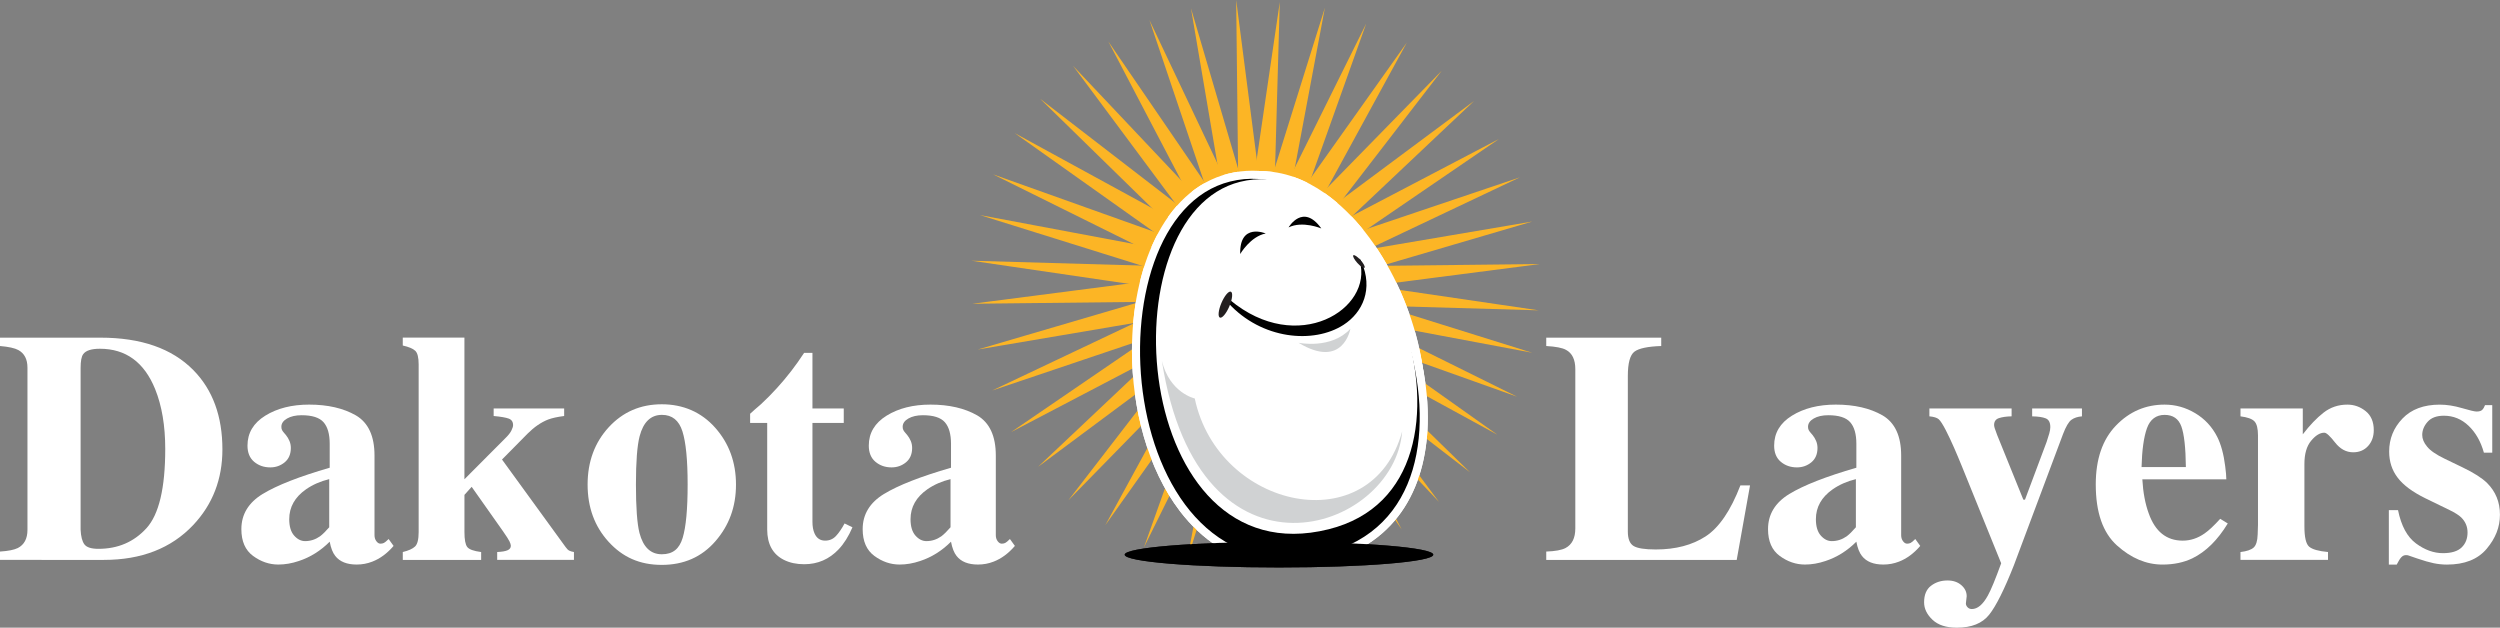
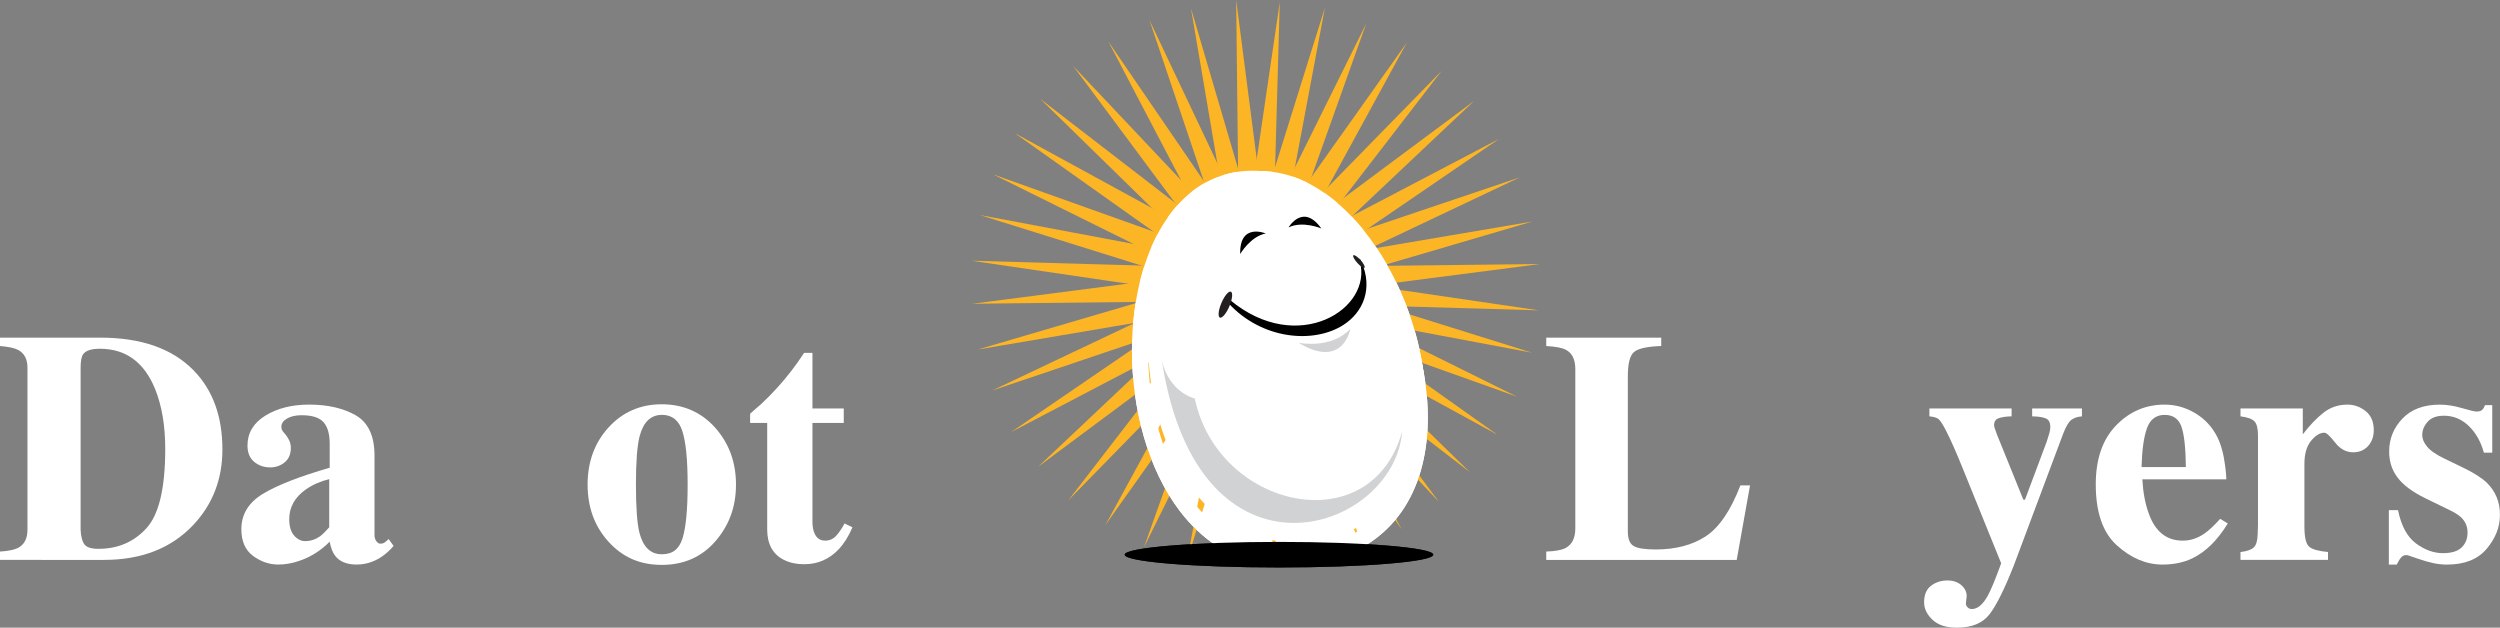
<svg xmlns="http://www.w3.org/2000/svg" id="Layer_2" data-name="Layer 2" viewBox="0 0 1558.45 391.28">
  <rect x="0" y="0" width="1558.45" height="391.28" fill="#808080" stroke="none" />
  <defs>
    <style>
      .cls-1, .cls-2 {
        fill: #fff;
      }

      .cls-3 {
        fill: #fcb525;
      }

      .cls-4, .cls-5 {
        fill: #d0d2d3;
      }

      .cls-6, .cls-7 {
        fill: #231f20;
      }

      .cls-7, .cls-5, .cls-2, .cls-8 {
        fill-rule: evenodd;
      }
    </style>
  </defs>
  <g id="Layer_1-2" data-name="Layer 1">
    <g>
      <g>
        <path class="cls-2" d="m766.87,113.15c93.73-23.37,179.4,201.84,58.97,231.86-131.33,32.75-149.42-209.31-58.97-231.86" />
        <polygon class="cls-3" points="959.14 193.45 829.54 189.74 945.73 247.31 823.6 203.74 916.31 294.37 813.63 215.22 873.79 330.06 800.59 223.05 822.33 350.85 785.77 226.47 767.19 353.08 770.62 225.15 713.07 341.29 756.62 219.2 665.99 311.88 745.14 209.23 630.29 269.36 737.3 196.2 609.48 217.89 733.87 181.38 605.6 162.53 735.2 166.23 619.02 108.67 741.14 152.23 648.42 61.6 751.11 140.75 690.95 25.92 764.15 132.92 742.42 5.13 778.97 129.5 797.79 1.26 794.12 130.83 851.67 14.68 808.12 136.77 898.75 44.1 819.61 146.74 934.45 86.62 827.44 159.78 955.26 138.08 830.87 174.6 959.14 193.45" />
        <path class="cls-1" d="m766.87,113.15l-1.22-4.88c5-1.25,10.01-1.85,14.96-1.85,15.11,0,29.57,5.56,42.58,14.69,19.54,13.73,36.11,35.5,47.96,60.3,11.83,24.81,18.91,52.68,18.92,78.86,0,20.46-4.35,39.96-14.51,55.94-5.08,7.98-11.62,15.04-19.7,20.77-8.08,5.74-17.67,10.14-28.81,12.92-8.66,2.16-16.92,3.19-24.75,3.19-16.24.01-30.66-4.47-42.87-12.2-9.17-5.79-17.11-13.38-23.86-22.21-10.12-13.24-17.57-29.25-22.53-46.44-4.95-17.19-7.4-35.58-7.41-53.65.01-25.32,4.8-50.03,14.61-69.97,4.91-9.96,11.11-18.74,18.67-25.71,7.56-6.97,16.52-12.1,26.73-14.64l1.22,4.88,1.22,4.88c-8.47,2.12-15.87,6.32-22.35,12.28-9.71,8.93-17.28,21.91-22.36,37.26-5.09,15.34-7.68,32.99-7.68,51.02-.02,30.51,7.45,62.09,22.07,85.56,7.3,11.75,16.34,21.47,27.04,28.23,10.71,6.76,23.08,10.63,37.5,10.64,6.95,0,14.38-.91,22.32-2.89,10.03-2.5,18.42-6.39,25.42-11.36,10.48-7.45,17.9-17.36,22.79-29.05,4.89-11.69,7.18-25.17,7.18-39.46,0-16.23-2.96-33.47-8.29-50.14-7.97-25.01-21.27-48.71-37.39-65.91-8.05-8.6-16.8-15.57-25.86-20.35-9.07-4.78-18.41-7.38-27.87-7.38-4.14,0-8.31.5-12.52,1.55l-1.22-4.88Z" />
        <path class="cls-2" d="m773.12,113.32c87.57-21.83,167.61,188.57,55.09,216.62-122.7,30.59-139.59-195.55-55.09-216.62" />
        <path class="cls-1" d="m773.12,113.32l-1.22-4.88c4.7-1.17,9.41-1.74,14.06-1.74,14.2,0,27.77,5.22,39.97,13.78,18.32,12.87,33.82,33.25,44.91,56.46,11.07,23.22,17.7,49.3,17.71,73.81,0,19.16-4.07,37.45-13.61,52.44-4.77,7.49-10.91,14.12-18.49,19.5-7.58,5.39-16.59,9.52-27.03,12.12-8.11,2.02-15.86,2.99-23.2,2.99-15.24.01-28.77-4.19-40.23-11.45-8.6-5.44-16.05-12.56-22.37-20.82-9.48-12.41-16.46-27.4-21.1-43.49-4.64-16.1-6.93-33.3-6.93-50.22.01-23.7,4.49-46.83,13.68-65.51,4.61-9.34,10.41-17.57,17.52-24.12,7.1-6.54,15.52-11.37,25.12-13.76l1.22,4.88,1.22,4.88c-7.86,1.96-14.72,5.86-20.74,11.4-9.02,8.29-16.07,20.37-20.8,34.67-4.74,14.29-7.16,30.74-7.16,47.56-.02,28.45,6.95,57.9,20.57,79.76,6.8,10.94,15.21,19.98,25.16,26.27,9.96,6.28,21.45,9.88,34.85,9.89,6.47,0,13.38-.85,20.77-2.69,9.34-2.33,17.14-5.95,23.63-10.56,9.74-6.93,16.63-16.12,21.18-27,4.55-10.87,6.69-23.43,6.68-36.74,0-15.13-2.76-31.2-7.73-46.75-7.43-23.32-19.84-45.43-34.86-61.45-7.5-8.02-15.65-14.5-24.07-18.95-8.43-4.45-17.11-6.85-25.88-6.86-3.84,0-7.71.46-11.62,1.44l-1.22-4.88Z" />
        <path class="cls-6" d="m701.1,345.78c0-4.4,43.07-7.97,96.19-7.97s96.19,3.57,96.19,7.97-43.07,7.97-96.19,7.97-96.19-3.57-96.19-7.97" />
        <path class="cls-7" d="m766.87,113.15c93.73-23.37,179.4,201.84,58.97,231.86-131.33,32.75-149.42-209.31-58.97-231.86" />
        <path class="cls-2" d="m773.12,113.32c87.57-21.83,167.61,188.57,55.09,216.62-122.7,30.59-139.59-195.55-55.09-216.62" />
        <path class="cls-4" d="m724.3,224.98c4.88,20,20.49,23.42,20.49,23.42,14.64,69.28,110.27,89.78,129.3,20.49-4.88,62.94-126.86,103.93-149.79-43.91" />
        <path class="cls-6" d="m765.6,188.8c20.96,23.01,53.37,25.67,71.89,13.73,12.04-7.75,18.72-22.44,11.12-39.47-1.01-2.26-1.61-2.53-.98-.34,8.53,29.78-38.72,59.46-80.92,24.24-2.94-2.46-3.87-1.2-1.1,1.83" />
        <path class="cls-7" d="m789.03,145.54c-9.6,1.86-15.91,12.81-15.91,12.81-.52-19.74,15.91-12.81,15.91-12.81" />
        <path class="cls-7" d="m803.27,141.76c8.79-4.29,20.42.66,20.42.66-11.46-16.08-20.42-.66-20.42-.66" />
        <path class="cls-6" d="m761.41,188.86c1.89-4.46,4.53-7.61,5.9-7.03,1.36.58.93,4.67-.96,9.13-1.89,4.46-4.53,7.61-5.9,7.03-1.36-.58-.93-4.67.96-9.13" />
        <path class="cls-6" d="m848.13,162.12c1.93,2.14,3.04,4.28,2.49,4.78-.55.5-2.56-.84-4.49-2.98-1.93-2.14-3.04-4.28-2.49-4.78.55-.5,2.56.84,4.49,2.98" />
        <path class="cls-5" d="m809.47,213.68c27.94,16.9,32.34-8.74,32.34-8.74-11.94,13-32.34,8.74-32.34,8.74" />
        <path class="cls-2" d="m766.87,113.15c93.73-23.37,179.4,201.84,58.97,231.86-131.33,32.75-149.42-209.31-58.97-231.86" />
        <polygon class="cls-3" points="897.03 312.88 808.03 218.64 849.45 341.48 793.92 224.34 795.37 353.96 778.75 225.4 740.07 349.12 764 221.72 688.98 327.44 751.1 213.66 647.09 291.02 741.33 202.02 618.49 243.44 735.63 187.92 606.01 189.36 734.57 172.74 610.85 134.06 738.25 157.99 632.53 82.97 746.31 145.09 668.95 41.07 757.96 135.32 716.53 12.48 772.06 129.62 770.61 0 787.23 128.56 825.91 4.84 801.98 132.24 877.01 26.52 814.88 140.3 918.9 62.94 824.65 151.95 947.49 110.52 830.35 166.05 959.97 164.6 831.41 181.22 955.13 219.9 827.73 195.97 933.45 271 819.67 208.87 897.03 312.88" />
        <path class="cls-1" d="m766.87,113.15l-1.22-4.88c5-1.25,10.01-1.85,14.96-1.85,15.11,0,29.57,5.56,42.58,14.69,19.54,13.73,36.11,35.5,47.96,60.3,11.83,24.81,18.91,52.68,18.92,78.86,0,20.46-4.35,39.96-14.51,55.94-5.08,7.98-11.62,15.04-19.7,20.77-8.08,5.74-17.67,10.14-28.81,12.92-8.66,2.16-16.92,3.19-24.75,3.19-16.24.01-30.66-4.47-42.87-12.2-9.17-5.79-17.11-13.38-23.86-22.21-10.12-13.24-17.57-29.25-22.53-46.44-4.95-17.19-7.4-35.58-7.41-53.65.01-25.32,4.8-50.03,14.61-69.97,4.91-9.96,11.11-18.74,18.67-25.71,7.56-6.97,16.52-12.1,26.73-14.64l1.22,4.88,1.22,4.88c-8.47,2.12-15.87,6.32-22.35,12.28-9.71,8.93-17.28,21.91-22.36,37.26-5.09,15.34-7.68,32.99-7.68,51.02-.02,30.51,7.45,62.09,22.07,85.56,7.3,11.75,16.34,21.47,27.04,28.23,10.71,6.76,23.08,10.63,37.5,10.64,6.95,0,14.38-.91,22.32-2.89,10.03-2.5,18.42-6.39,25.42-11.36,10.48-7.45,17.9-17.36,22.79-29.05,4.89-11.69,7.18-25.17,7.18-39.46,0-16.23-2.96-33.47-8.29-50.14-7.97-25.01-21.27-48.71-37.39-65.91-8.05-8.6-16.8-15.57-25.86-20.35-9.07-4.78-18.41-7.38-27.87-7.38-4.14,0-8.31.5-12.52,1.55l-1.22-4.88Z" />
        <path class="cls-2" d="m773.12,113.32c87.57-21.83,167.61,188.57,55.09,216.62-122.7,30.59-139.59-195.55-55.09-216.62" />
        <path class="cls-1" d="m773.12,113.32l-1.22-4.88c4.7-1.17,9.41-1.74,14.06-1.74,14.2,0,27.77,5.22,39.97,13.78,18.32,12.87,33.82,33.25,44.91,56.46,11.07,23.22,17.7,49.3,17.71,73.81,0,19.16-4.07,37.45-13.61,52.44-4.77,7.49-10.91,14.12-18.49,19.5-7.58,5.39-16.59,9.52-27.03,12.12-8.11,2.02-15.86,2.99-23.2,2.99-15.24.01-28.77-4.19-40.23-11.45-8.6-5.44-16.05-12.56-22.37-20.82-9.48-12.41-16.46-27.4-21.1-43.49-4.64-16.1-6.93-33.3-6.93-50.22.01-23.7,4.49-46.83,13.68-65.51,4.61-9.34,10.41-17.57,17.52-24.12,7.1-6.54,15.52-11.37,25.12-13.76l1.22,4.88,1.22,4.88c-7.86,1.96-14.72,5.86-20.74,11.4-9.02,8.29-16.07,20.37-20.8,34.67-4.74,14.29-7.16,30.74-7.16,47.56-.02,28.45,6.95,57.9,20.57,79.76,6.8,10.94,15.21,19.98,25.16,26.27,9.96,6.28,21.45,9.88,34.85,9.89,6.47,0,13.38-.85,20.77-2.69,9.34-2.33,17.14-5.95,23.63-10.56,9.74-6.93,16.63-16.12,21.18-27,4.55-10.87,6.69-23.43,6.68-36.74,0-15.13-2.76-31.2-7.73-46.75-7.43-23.32-19.84-45.43-34.86-61.45-7.5-8.02-15.65-14.5-24.07-18.95-8.43-4.45-17.11-6.85-25.88-6.86-3.84,0-7.71.46-11.62,1.44l-1.22-4.88Z" />
        <path d="m701.1,345.78c0-4.4,43.07-7.97,96.19-7.97s96.19,3.57,96.19,7.97-43.07,7.97-96.19,7.97-96.19-3.57-96.19-7.97" />
-         <path class="cls-8" d="m766.87,113.15c93.73-23.37,179.4,201.84,58.97,231.86-131.33,32.75-149.42-209.31-58.97-231.86" />
        <path class="cls-2" d="m773.12,113.32c87.57-21.83,167.61,188.57,55.09,216.62-122.7,30.59-139.59-195.55-55.09-216.62" />
        <path class="cls-4" d="m724.3,224.98c4.88,20,20.49,23.42,20.49,23.42,14.64,69.28,110.27,89.78,129.3,20.49-4.88,62.94-126.86,103.93-149.79-43.91" />
        <path d="m765.6,188.8c20.96,23.01,53.37,25.67,71.89,13.73,12.04-7.75,18.72-22.44,11.12-39.47-1.01-2.26-1.61-2.53-.98-.34,8.53,29.78-38.72,59.46-80.92,24.24-2.94-2.46-3.87-1.2-1.1,1.83" />
        <path class="cls-8" d="m789.03,145.54c-9.6,1.86-15.91,12.81-15.91,12.81-.52-19.74,15.91-12.81,15.91-12.81" />
        <path class="cls-8" d="m803.27,141.76c8.79-4.29,20.42.66,20.42.66-11.46-16.08-20.42-.66-20.42-.66" />
        <path class="cls-6" d="m761.41,188.86c1.89-4.46,4.53-7.61,5.9-7.03,1.36.58.93,4.67-.96,9.13-1.89,4.46-4.53,7.61-5.9,7.03-1.36-.58-.93-4.67.96-9.13" />
        <path class="cls-6" d="m848.13,162.12c1.93,2.14,3.04,4.28,2.49,4.78-.55.5-2.56-.84-4.49-2.98-1.93-2.14-3.04-4.28-2.49-4.78.55-.5,2.56.84,4.49,2.98" />
        <path class="cls-5" d="m809.47,213.68c27.94,16.9,32.34-8.74,32.34-8.74-11.94,13-32.34,8.74-32.34,8.74" />
      </g>
      <g>
        <path class="cls-1" d="m0,343.83c5.14-.33,8.84-1.07,11.11-2.2,4-2.07,6.01-5.84,6.01-11.31v-101.11c0-5.27-1.9-8.94-5.71-11.01-2.2-1.2-6.01-2.04-11.41-2.5v-5.21h62.67c25.29,0,44.58,6.74,57.86,20.22,12.08,12.28,18.12,28.77,18.12,49.45,0,18.55-6.07,34.27-18.22,47.15-13.68,14.48-32.24,21.72-55.66,21.72H0v-5.21Zm52.61-4.5c1.37,1.87,4.29,2.8,8.76,2.8,12.15,0,22.12-4.29,29.93-12.86,7.81-8.57,11.71-25.04,11.71-49.4,0-14.48-2.1-26.93-6.31-37.34-6.81-16.75-18.29-25.13-34.44-25.13-5.34,0-8.81,1.14-10.41,3.4-1.07,1.47-1.6,4.3-1.6,8.51v100.91c.2,4.2.98,7.24,2.35,9.11Z" />
        <path class="cls-1" d="m163.78,307.92c8.88-5.42,22.79-10.86,41.75-16.35v-14.92c0-6.07-1.29-10.56-3.85-13.46-2.57-2.9-7.12-4.35-13.67-4.35-3.67,0-6.69.69-9.06,2.05-2.37,1.37-3.55,3.09-3.55,5.16,0,.8.13,1.47.4,2,.27.53.67,1.1,1.2,1.7l1.2,1.4c.93,1.14,1.68,2.39,2.25,3.75.57,1.37.85,2.82.85,4.35,0,3.87-1.29,6.86-3.85,8.96-2.57,2.1-5.56,3.15-8.96,3.15-3.94,0-7.29-1.16-10.06-3.49-2.77-2.33-4.15-5.69-4.15-10.09,0-7.85,3.7-14.08,11.11-18.67,7.41-4.59,16.52-6.89,27.33-6.89,11.61,0,21.32,2.24,29.13,6.71,7.74,4.54,11.61,12.88,11.61,25.03v49.65c0,1.47.38,2.72,1.15,3.75.77,1.04,1.62,1.55,2.55,1.55.8,0,1.52-.15,2.15-.45.63-.3,1.62-1.12,2.95-2.45l3.1,4.3c-4,4.67-8.44,7.94-13.31,9.81-3.07,1.2-6.31,1.8-9.71,1.8-6.07,0-10.51-1.77-13.31-5.32-1.6-2.01-2.77-4.98-3.5-8.93-5.67,5.68-12.08,9.69-19.22,12.04-4.34,1.47-8.61,2.21-12.81,2.21-5.61,0-10.85-1.79-15.72-5.36-4.87-3.58-7.31-9.14-7.31-16.7,0-9.23,4.44-16.54,13.31-21.96Zm35.74,26.39c1.6-1.2,3.5-3.08,5.71-5.62v-30.01c-5.47,1.34-10.28,3.45-14.42,6.32-7.01,4.89-10.51,11.11-10.51,18.67,0,4.48,1.02,7.88,3.05,10.19,2.04,2.31,4.32,3.46,6.86,3.46,3.34,0,6.44-1,9.31-3.01Z" />
-         <path class="cls-1" d="m251.07,344.13c3.6-.87,6.16-2.02,7.66-3.46,1.5-1.44,2.25-4.42,2.25-8.97v-104.49c0-4.34-.7-7.18-2.1-8.52-1.4-1.34-4-2.44-7.81-3.31v-4.91h38.44v88.29l26.03-26.13c1.53-1.53,2.64-2.99,3.3-4.35.67-1.37,1-2.45,1-3.25,0-2.07-.92-3.44-2.75-4.1-1.84-.67-4.96-1.2-9.36-1.6v-4.71h43.95v4.71c-4.2.53-7.54,1.27-10.01,2.2-4.4,1.74-8.68,4.67-12.81,8.81l-15.92,16.12,39.64,54.56c.8,1.14,1.57,1.89,2.3,2.25.73.37,1.7.65,2.9.85v4.91h-47.85v-4.91c2.94-.13,5.09-.5,6.46-1.1,1.37-.6,2.05-1.53,2.05-2.8,0-.67-.29-1.58-.85-2.75-.57-1.17-1.95-3.32-4.15-6.46l-19.42-27.53-4.5,5.01v23.23c0,4.6.57,7.68,1.7,9.21,1.13,1.54,4.04,2.6,8.71,3.2v4.91h-48.85v-4.91Z" />
        <path class="cls-1" d="m379.46,266.34c8.78-9.54,19.8-14.32,33.09-14.32s24.64,4.87,33.29,14.62c8.64,9.75,12.96,21.56,12.96,35.44s-4.27,25.44-12.81,35.29c-8.54,9.85-19.69,14.77-33.44,14.77s-24.39-4.79-33.14-14.37c-8.74-9.58-13.11-21.47-13.11-35.69s4.39-26.19,13.16-35.74Zm19.17,65.87c2.33,8.88,6.97,13.31,13.92,13.31s10.94-3.4,13.01-10.21c2.07-6.81,3.1-17.88,3.1-33.24s-1.08-26.34-3.25-33.19c-2.17-6.84-6.42-10.26-12.76-10.26-6.94,0-11.58,4.44-13.92,13.31-1.54,5.94-2.3,15.98-2.3,30.13s.73,24.39,2.2,30.13Z" />
        <path class="cls-1" d="m467.61,263.64v-5.71c1.8-1.67,4.04-3.64,6.71-5.91,3.54-3.27,6.87-6.64,10.01-10.11,6.21-6.81,11.85-14.12,16.92-21.92h5.21v34.64h19.52v9.01h-19.52v61.67c0,2.87.43,5.27,1.3,7.21,1.33,3,3.54,4.5,6.61,4.5,2.67,0,4.91-.95,6.71-2.85,1.8-1.9,3.6-4.52,5.41-7.86l4.91,2.4c-2.4,5.61-5.27,10.18-8.6,13.71-5.87,6.21-13.03,9.31-21.5,9.31-4.8,0-9-.9-12.6-2.7-6.94-3.47-10.42-9.78-10.45-18.92v-66.47h-10.61Z" />
-         <path class="cls-1" d="m551.09,307.92c8.88-5.42,22.79-10.86,41.75-16.35v-14.92c0-6.07-1.29-10.56-3.85-13.46-2.57-2.9-7.12-4.35-13.67-4.35-3.67,0-6.69.69-9.06,2.05-2.37,1.37-3.55,3.09-3.55,5.16,0,.8.13,1.47.4,2,.27.53.67,1.1,1.2,1.7l1.2,1.4c.93,1.14,1.68,2.39,2.25,3.75.57,1.37.85,2.82.85,4.35,0,3.87-1.29,6.86-3.85,8.96-2.57,2.1-5.56,3.15-8.96,3.15-3.94,0-7.29-1.16-10.06-3.49-2.77-2.33-4.15-5.69-4.15-10.09,0-7.85,3.7-14.08,11.11-18.67,7.41-4.59,16.52-6.89,27.33-6.89,11.61,0,21.32,2.24,29.13,6.71,7.74,4.54,11.61,12.88,11.61,25.03v49.65c0,1.47.38,2.72,1.15,3.75.77,1.04,1.62,1.55,2.55,1.55.8,0,1.52-.15,2.15-.45.63-.3,1.62-1.12,2.95-2.45l3.1,4.3c-4,4.67-8.44,7.94-13.31,9.81-3.07,1.2-6.31,1.8-9.71,1.8-6.07,0-10.51-1.77-13.31-5.32-1.6-2.01-2.77-4.98-3.5-8.93-5.67,5.68-12.08,9.69-19.22,12.04-4.34,1.47-8.61,2.21-12.81,2.21-5.61,0-10.85-1.79-15.72-5.36-4.87-3.58-7.31-9.14-7.31-16.7,0-9.23,4.44-16.54,13.31-21.96Zm35.74,26.39c1.6-1.2,3.5-3.08,5.71-5.62v-30.01c-5.47,1.34-10.28,3.45-14.42,6.32-7.01,4.89-10.51,11.11-10.51,18.67,0,4.48,1.02,7.88,3.05,10.19,2.04,2.31,4.32,3.46,6.86,3.46,3.34,0,6.44-1,9.31-3.01Z" />
      </g>
      <g>
        <path class="cls-1" d="m963.9,343.83c5.61-.2,9.61-.93,12.01-2.2,4.07-2.14,6.11-6.21,6.11-12.22v-99.29c0-5.96-1.94-9.98-5.81-12.03-2.27-1.26-6.37-2.05-12.31-2.39v-5.21h71.68v5.21c-8.34.27-13.9,1.43-16.67,3.49s-4.15,7.14-4.15,15.23v96.89c0,4.54,1.18,7.55,3.55,9.02,2.37,1.47,6.99,2.2,13.87,2.2,12.35,0,22.71-2.72,31.08-8.16,8.37-5.44,15.6-16.03,21.67-31.78h6.01l-8.31,46.45h-118.73v-5.21Z" />
-         <path class="cls-1" d="m1115.47,307.92c8.88-5.42,22.79-10.86,41.75-16.35v-14.92c0-6.07-1.29-10.56-3.85-13.46-2.57-2.9-7.12-4.35-13.67-4.35-3.67,0-6.69.69-9.06,2.05-2.37,1.37-3.55,3.09-3.55,5.16,0,.8.13,1.47.4,2,.27.53.67,1.1,1.2,1.7l1.2,1.4c.93,1.14,1.68,2.39,2.25,3.75.57,1.37.85,2.82.85,4.35,0,3.87-1.29,6.86-3.85,8.96-2.57,2.1-5.56,3.15-8.96,3.15-3.94,0-7.29-1.16-10.06-3.49-2.77-2.33-4.15-5.69-4.15-10.09,0-7.85,3.7-14.08,11.11-18.67,7.41-4.59,16.52-6.89,27.33-6.89,11.61,0,21.32,2.24,29.13,6.71,7.74,4.54,11.61,12.88,11.61,25.03v49.65c0,1.47.38,2.72,1.15,3.75.77,1.04,1.62,1.55,2.55,1.55.8,0,1.52-.15,2.15-.45.63-.3,1.62-1.12,2.95-2.45l3.1,4.3c-4,4.67-8.44,7.94-13.31,9.81-3.07,1.2-6.31,1.8-9.71,1.8-6.07,0-10.51-1.77-13.31-5.32-1.6-2.01-2.77-4.98-3.5-8.93-5.67,5.68-12.08,9.69-19.22,12.04-4.34,1.47-8.61,2.21-12.81,2.21-5.61,0-10.85-1.79-15.72-5.36-4.87-3.58-7.31-9.14-7.31-16.7,0-9.23,4.44-16.54,13.31-21.96Zm35.74,26.39c1.6-1.2,3.5-3.08,5.71-5.62v-30.01c-5.47,1.34-10.28,3.45-14.42,6.32-7.01,4.89-10.51,11.11-10.51,18.67,0,4.48,1.02,7.88,3.05,10.19,2.04,2.31,4.32,3.46,6.86,3.46,3.34,0,6.44-1,9.31-3.01Z" />
        <path class="cls-1" d="m1203.77,365.15c2.88-2.2,6.3-3.3,10.28-3.3,3.48,0,6.34.97,8.58,2.9,2.24,1.94,3.36,4.24,3.36,6.91l-.5,4.5c0,.87.35,1.67,1.05,2.4.7.73,1.59,1.1,2.66,1.1,3.56,0,6.88-2.78,9.95-8.34,1.93-3.43,4.71-10.16,8.34-20.18l-24.31-60.02c-1.74-4.28-3.42-8.29-5.06-12.03-1.64-3.74-3.35-7.39-5.16-10.93-1.87-3.61-3.34-5.88-4.41-6.82-1.07-.94-3-1.54-5.81-1.81v-4.91h51.25v4.91c-3.21.07-5.83.44-7.86,1.1-2.04.67-3.05,2.1-3.05,4.31,0,.47.12,1.1.35,1.91.23.8.75,2.24,1.55,4.31l16.33,40.33h1.02l13.49-36.02c.67-2,1.22-3.76,1.65-5.26.43-1.5.65-2.82.65-3.96,0-2.87-.95-4.69-2.86-5.46-1.9-.77-4.72-1.19-8.46-1.25v-4.91h31.04v4.91c-2.67.2-4.86.92-6.56,2.15-1.7,1.24-3.45,4.22-5.26,8.96l-30.63,81.79c-5.96,15.08-11.08,25.33-15.37,30.73-4.29,5.41-11.01,8.11-20.16,8.11-6.67,0-11.74-1.65-15.21-4.96-3.48-3.3-5.21-6.92-5.21-10.86,0-4.67,1.44-8.11,4.31-10.31Z" />
        <path class="cls-1" d="m1319.05,265.29c8.39-8.71,18.49-13.06,30.32-13.06,6.75,0,13.1,1.77,19.04,5.31,5.95,3.54,10.52,8.44,13.73,14.72,2.4,4.74,4.07,10.88,5.01,18.42.47,3.54.7,6.24.7,8.11h-52.36c.47,8.21,1.8,15.32,4.01,21.32,4.01,11.28,11.07,16.92,21.17,16.92,4.81,0,9.36-1.5,13.64-4.5,2.61-1.8,5.85-4.84,9.73-9.11l4.71,2.9c-6.35,10.41-13.7,17.65-22.05,21.72-5.41,2.6-11.63,3.9-18.64,3.9-10.09,0-19.54-3.97-28.37-11.91-8.82-7.94-13.23-20.62-13.23-38.04,0-15.75,4.19-27.98,12.58-36.69Zm43.58,25.88c-.13-12.08-1.07-20.52-2.81-25.33s-5.22-7.21-10.45-7.21-9.03,2.77-11,8.31c-1.98,5.54-3.1,13.61-3.37,24.23h27.63Z" />
        <path class="cls-1" d="m1396.67,344.13c3.94-.47,6.67-1.4,8.21-2.8,1.53-1.4,2.37-4.1,2.5-8.11l.2-6.01v-55.76c0-4.31-.74-7.23-2.2-8.78-1.47-1.55-4.37-2.59-8.71-3.13v-4.91h38.84v16.12c4.35-5.67,8.66-10.18,12.94-13.51,4.28-3.34,9.23-5.01,14.85-5.01,4.21,0,8.01,1.35,11.39,4.05,3.38,2.7,5.07,6.66,5.07,11.86,0,4-1.19,7.31-3.56,9.91-2.37,2.6-5.47,3.9-9.28,3.9-4.35,0-8.11-2.04-11.29-6.11-3.18-4.07-5.4-6.11-6.67-6.11-2.74,0-5.5,1.69-8.28,5.06-2.78,3.37-4.16,8.2-4.16,14.49v38.82c0,6.77.98,10.99,2.95,12.68,1.97,1.69,5.89,2.8,11.76,3.33v4.91h-54.56v-4.91Z" />
        <path class="cls-1" d="m1489.17,318h5.71c2,9.81,5.74,16.74,11.21,20.77,5.47,4.04,11.08,6.06,16.82,6.06,5.27,0,9.14-1.18,11.61-3.55,2.47-2.37,3.7-5.49,3.7-9.36,0-3.67-1.34-6.81-4-9.41-1.47-1.4-3.84-2.9-7.11-4.5l-15.22-7.41c-8.01-3.94-13.75-8.21-17.22-12.81-3.54-4.6-5.31-10.04-5.31-16.32,0-7.94,2.77-14.8,8.31-20.57,5.54-5.77,13.28-8.66,23.22-8.66,4.34,0,8.94.72,13.82,2.15,4.87,1.44,7.91,2.15,9.11,2.15,1.67,0,2.85-.35,3.55-1.05.7-.7,1.29-1.69,1.75-2.95h4.5v29.63h-5.21c-1.94-6.94-5.11-12.51-9.51-16.72-4.4-4.2-9.54-6.31-15.42-6.31-4.54,0-7.93,1.27-10.16,3.8-2.24,2.54-3.35,5.27-3.35,8.21,0,2.4,1,4.81,3,7.21,1.93,2.47,5.61,5.01,11.01,7.61l11.21,5.41c6.94,3.34,12.01,6.57,15.22,9.71,5.34,5.34,8.01,11.91,8.01,19.72s-2.75,14.7-8.26,21.27c-5.51,6.57-13.76,9.86-24.78,9.86-2.74,0-5.49-.28-8.26-.85-2.77-.57-6.19-1.55-10.26-2.95l-3.5-1.2c-1.27-.47-2.05-.73-2.35-.8-.3-.07-.68-.1-1.15-.1-1.14,0-2.12.45-2.95,1.35-.83.9-1.79,2.42-2.85,4.56h-4.91v-33.94Z" />
      </g>
    </g>
  </g>
</svg>